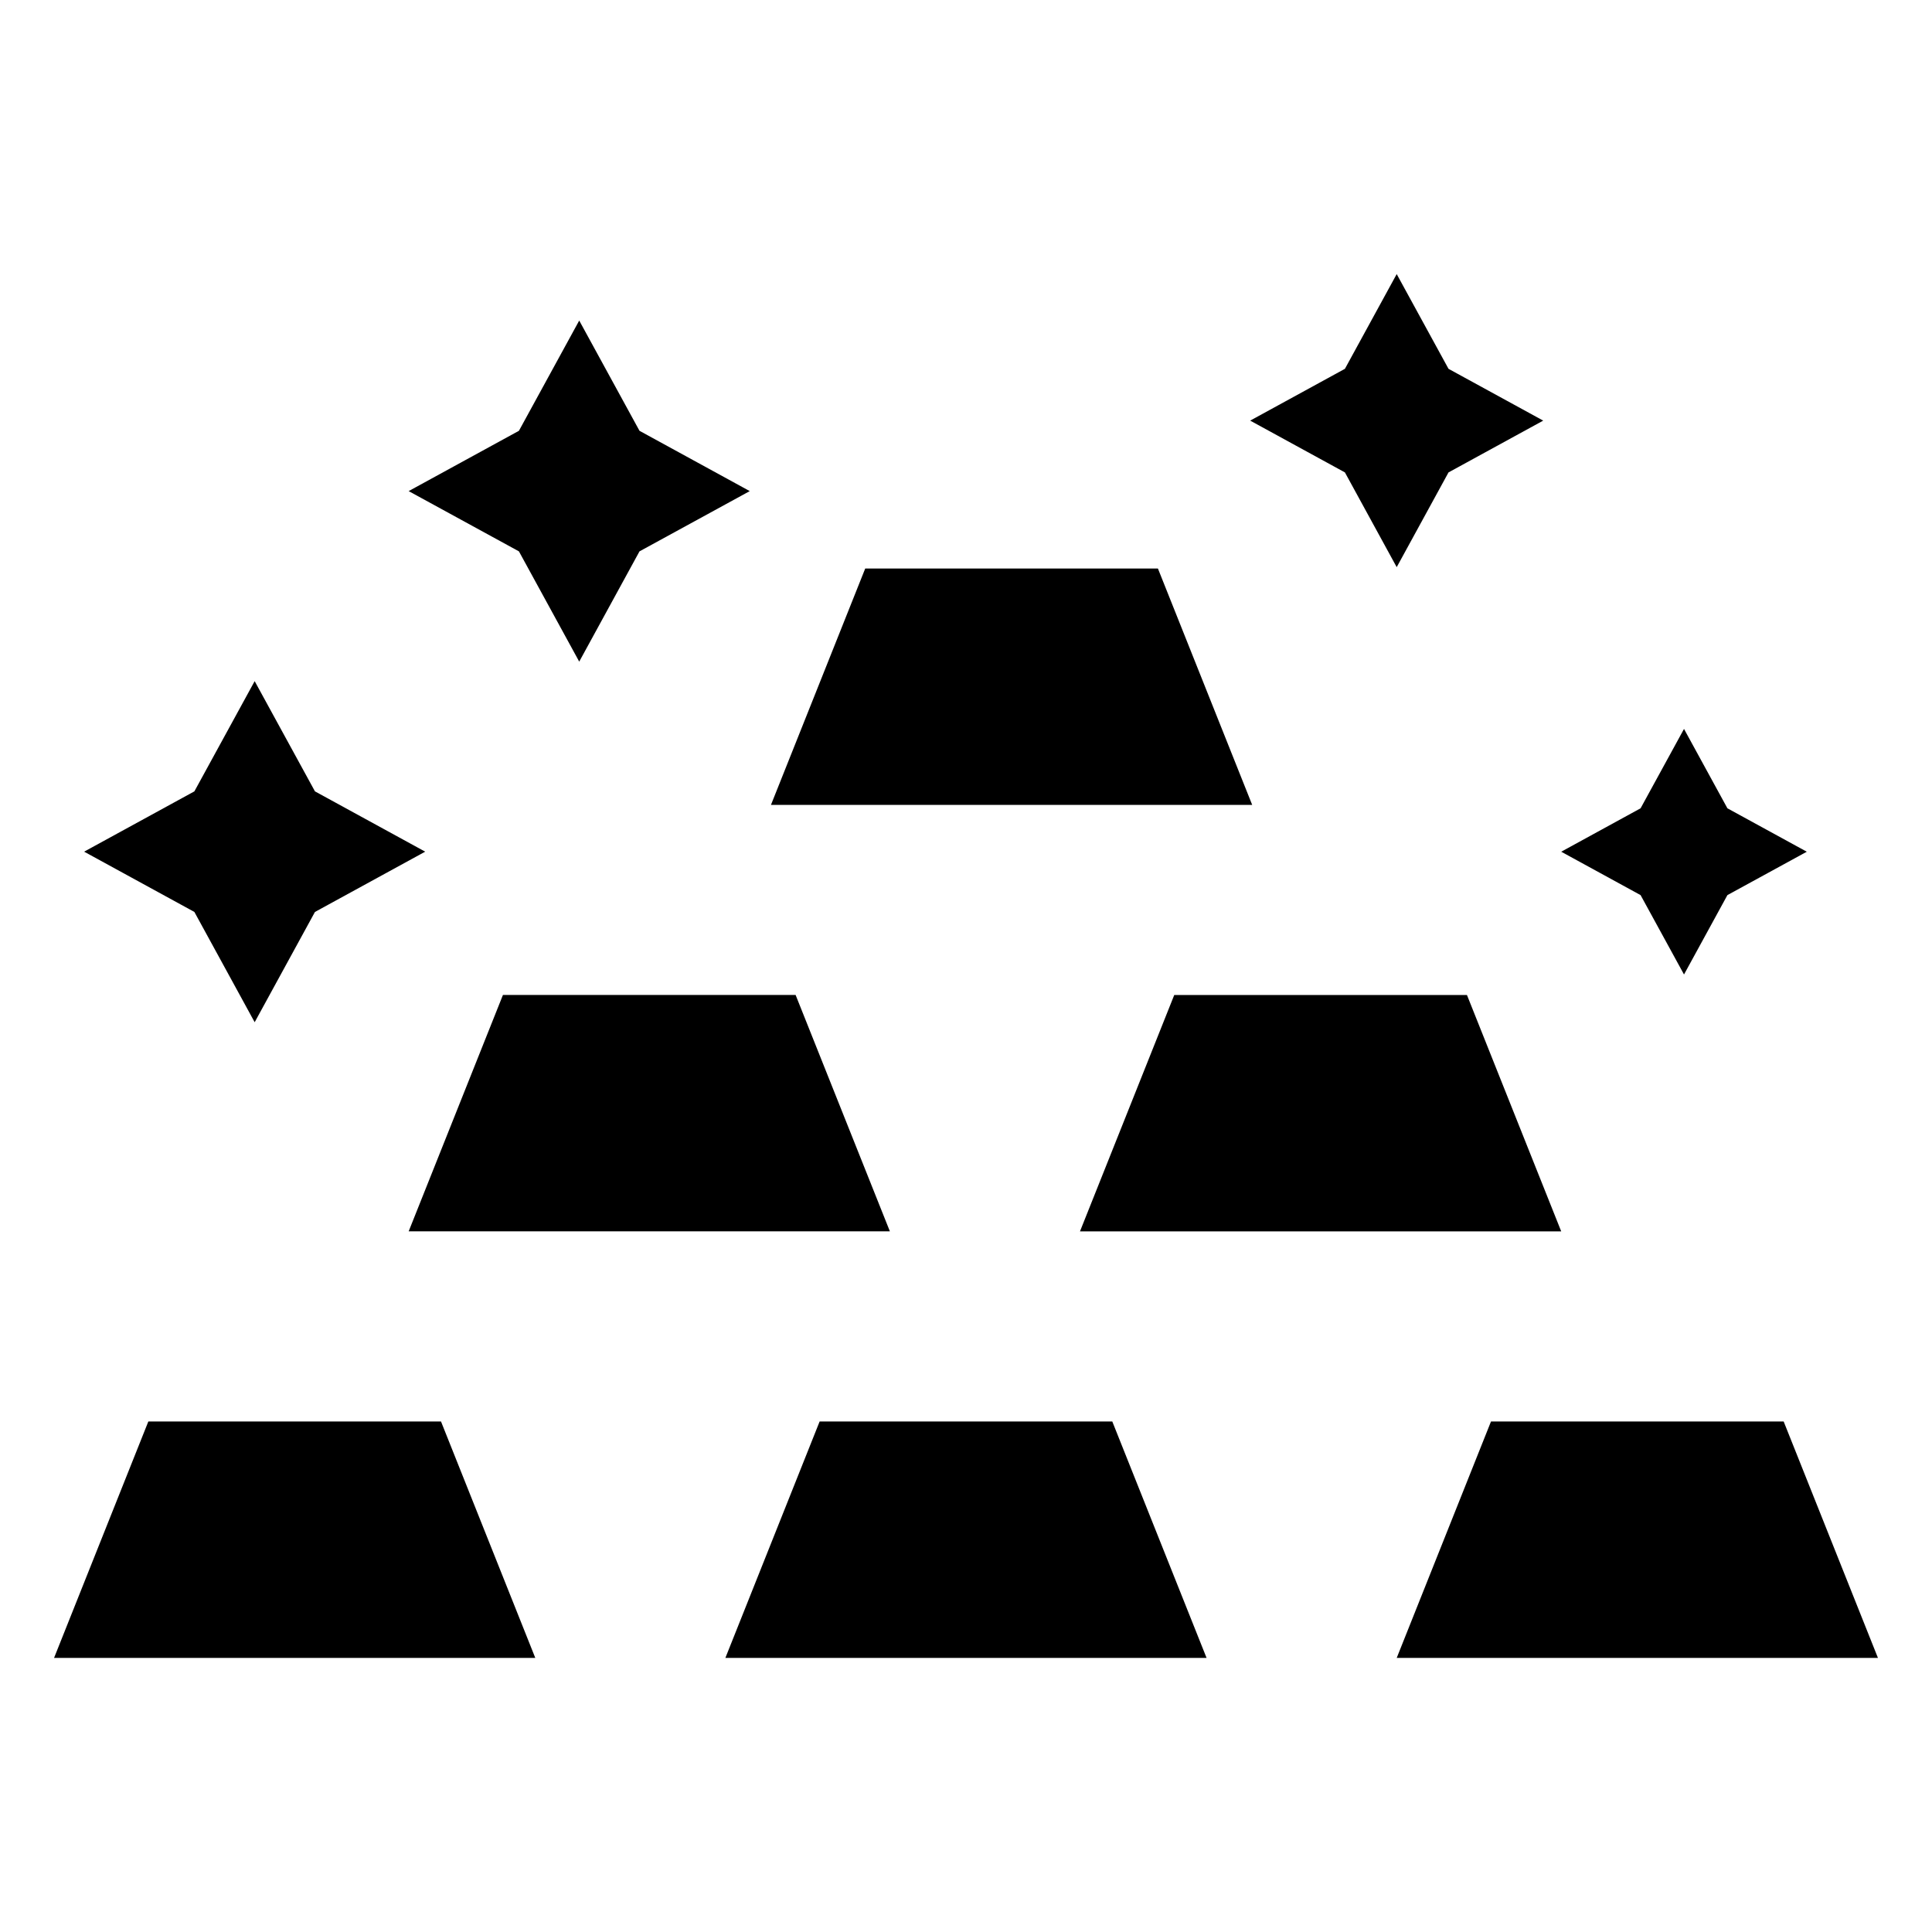
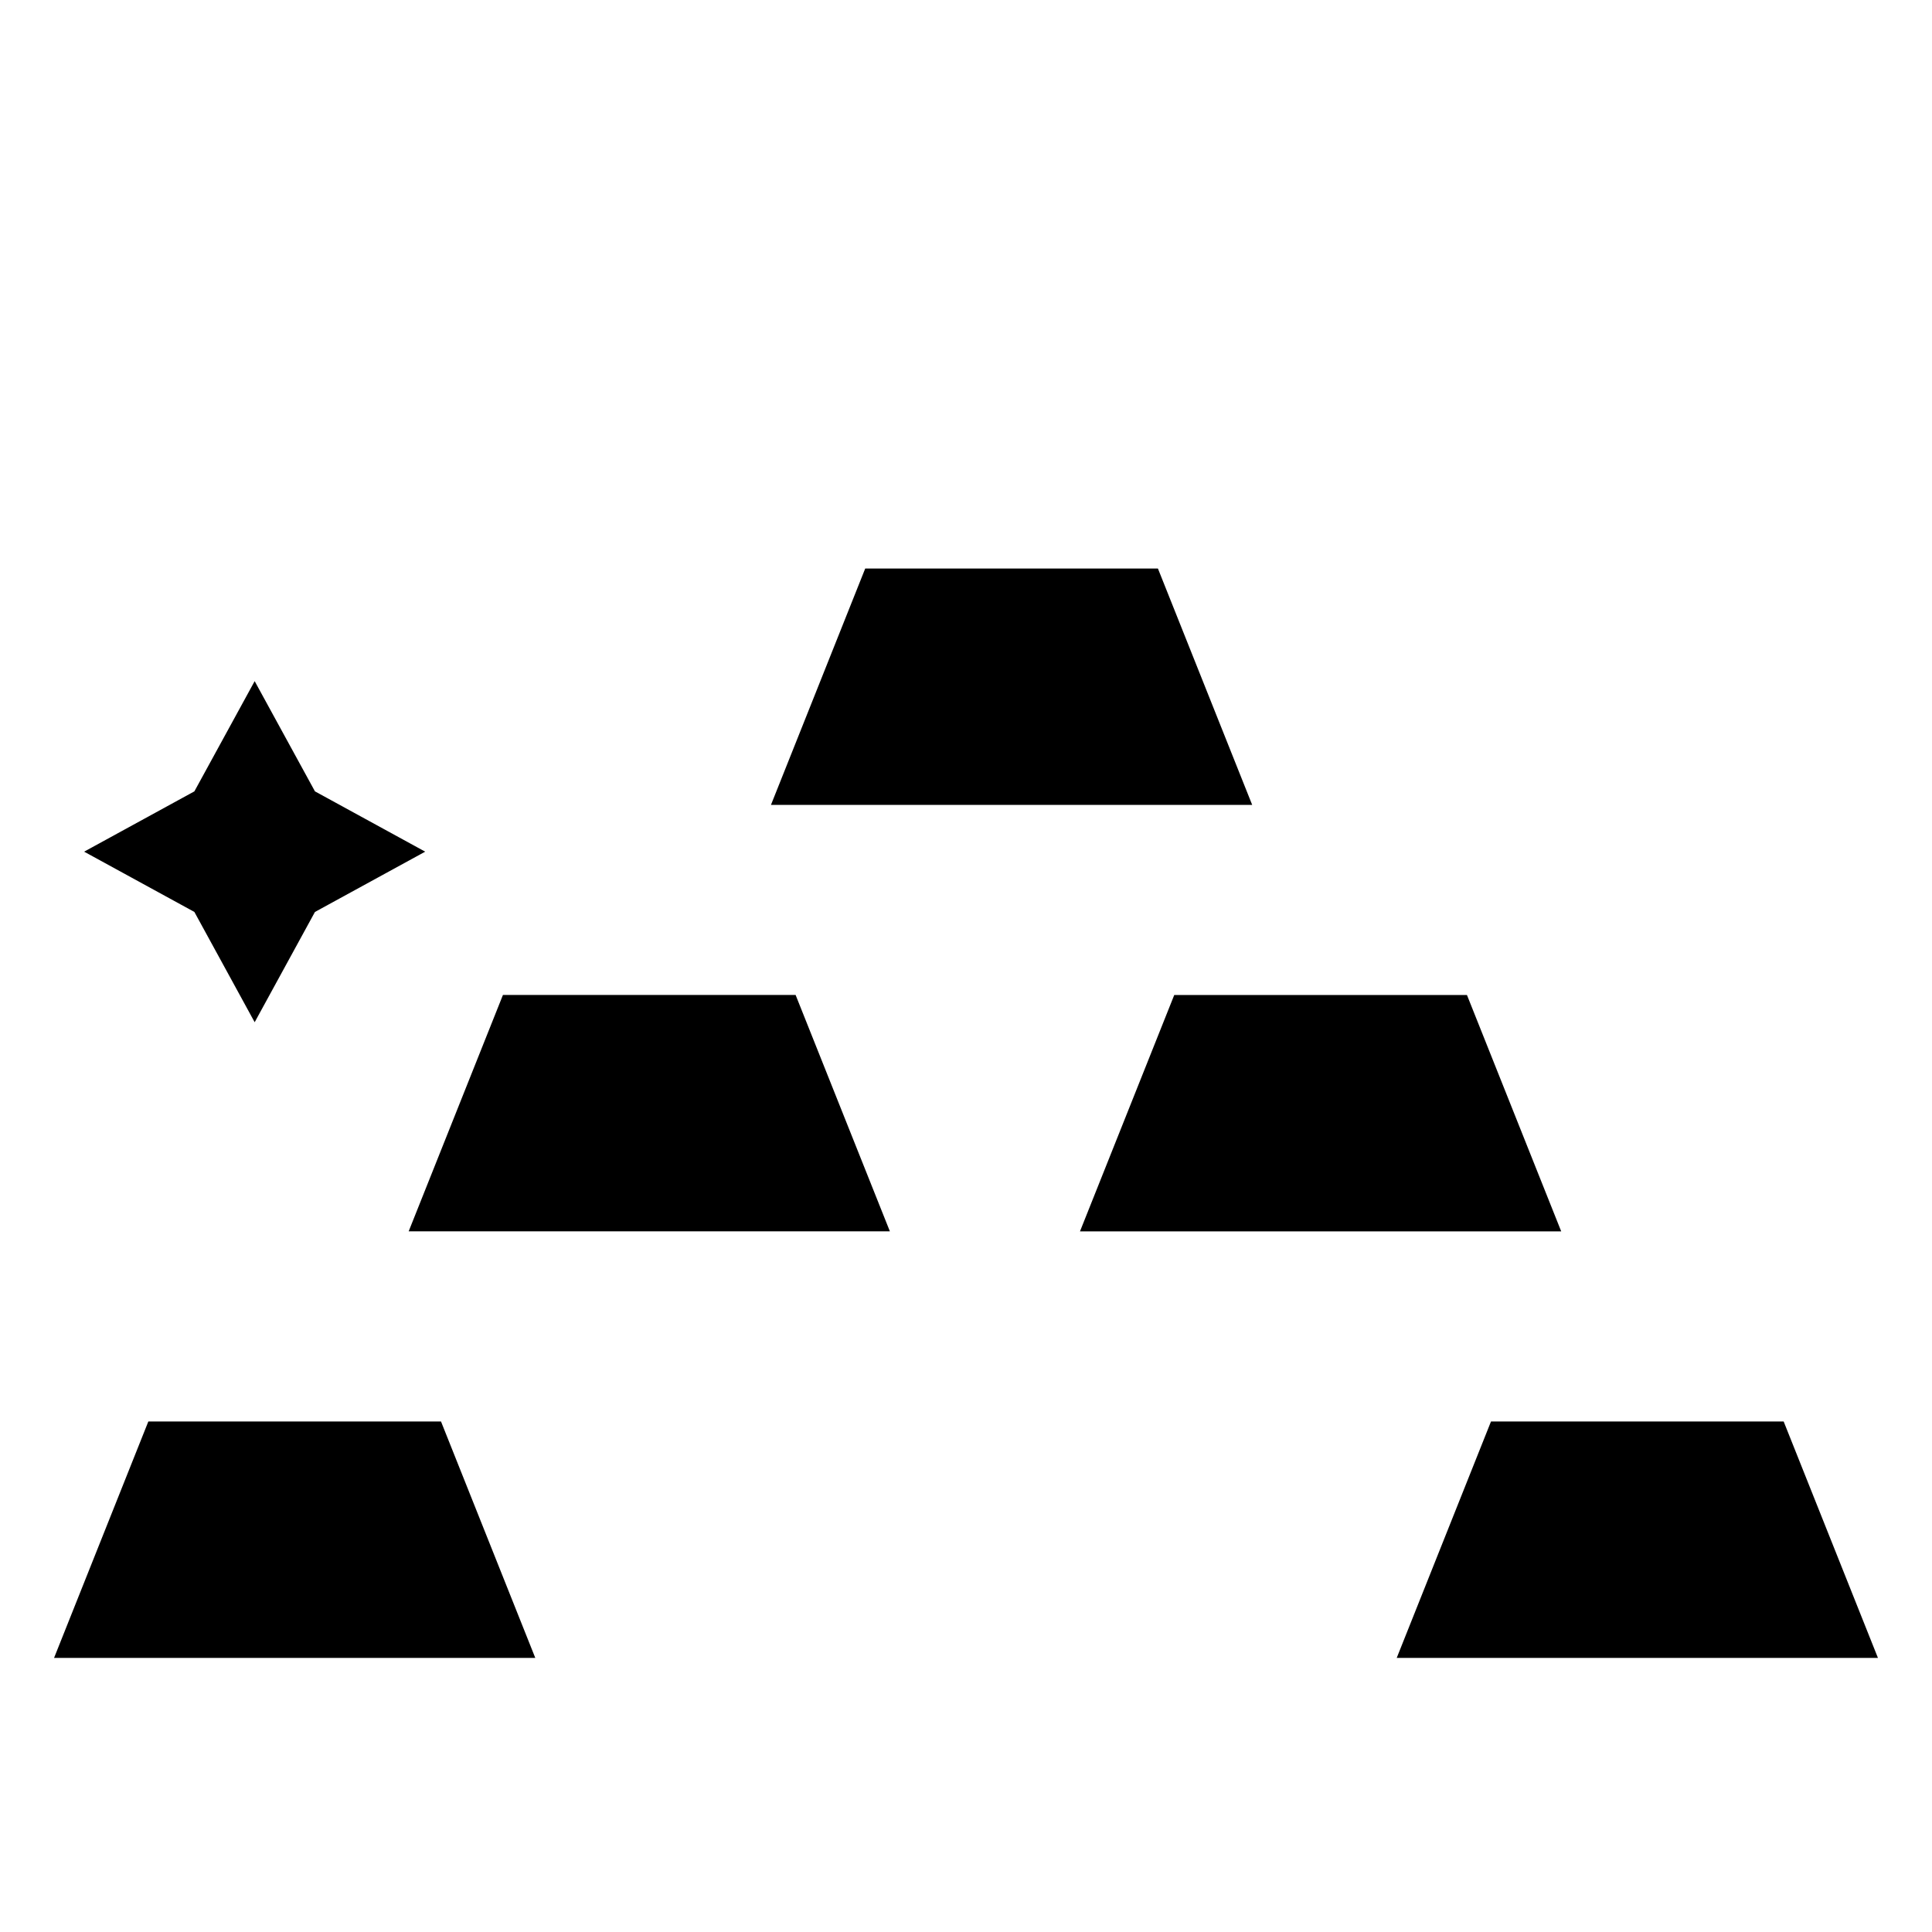
<svg xmlns="http://www.w3.org/2000/svg" fill="#000000" width="800px" height="800px" version="1.1" viewBox="144 144 512 512">
  <g>
    <path d="m183.31 520.71-24.984 62.652h127.53l-24.984-62.652z" />
-     <path d="m361.21 520.71-24.977 62.652h127.52l-24.984-62.652z" />
    <path d="m616.69 520.71h-77.562l-24.984 62.652h127.53z" />
    <path d="m252.3 470.32h127.53l-24.984-62.645h-77.562z" />
    <path d="m455.19 407.68-24.984 62.645h127.53l-24.98-62.645z" />
    <path d="m450.86 294.66h-77.566l-24.98 62.645h127.53z" />
-     <path d="m297.5 319.34 15.973-29.223 29.219-15.969-29.219-15.98-15.973-29.219-15.98 29.219-29.219 15.98 29.219 15.969z" />
-     <path d="m590.28 402.25 11.5-21.035 21.039-11.5-21.039-11.508-11.5-21.035-11.508 21.035-21.035 11.508 21.035 11.5z" />
-     <path d="m514.14 294.3 13.73-25.105 25.098-13.727-25.098-13.727-13.73-25.105-13.723 25.105-25.105 13.727 25.105 13.727z" />
    <path d="m211.49 414.9 15.977-29.223 29.215-15.977-29.215-15.98-15.977-29.211-15.977 29.211-29.219 15.98 29.219 15.977z" />
  </g>
</svg>